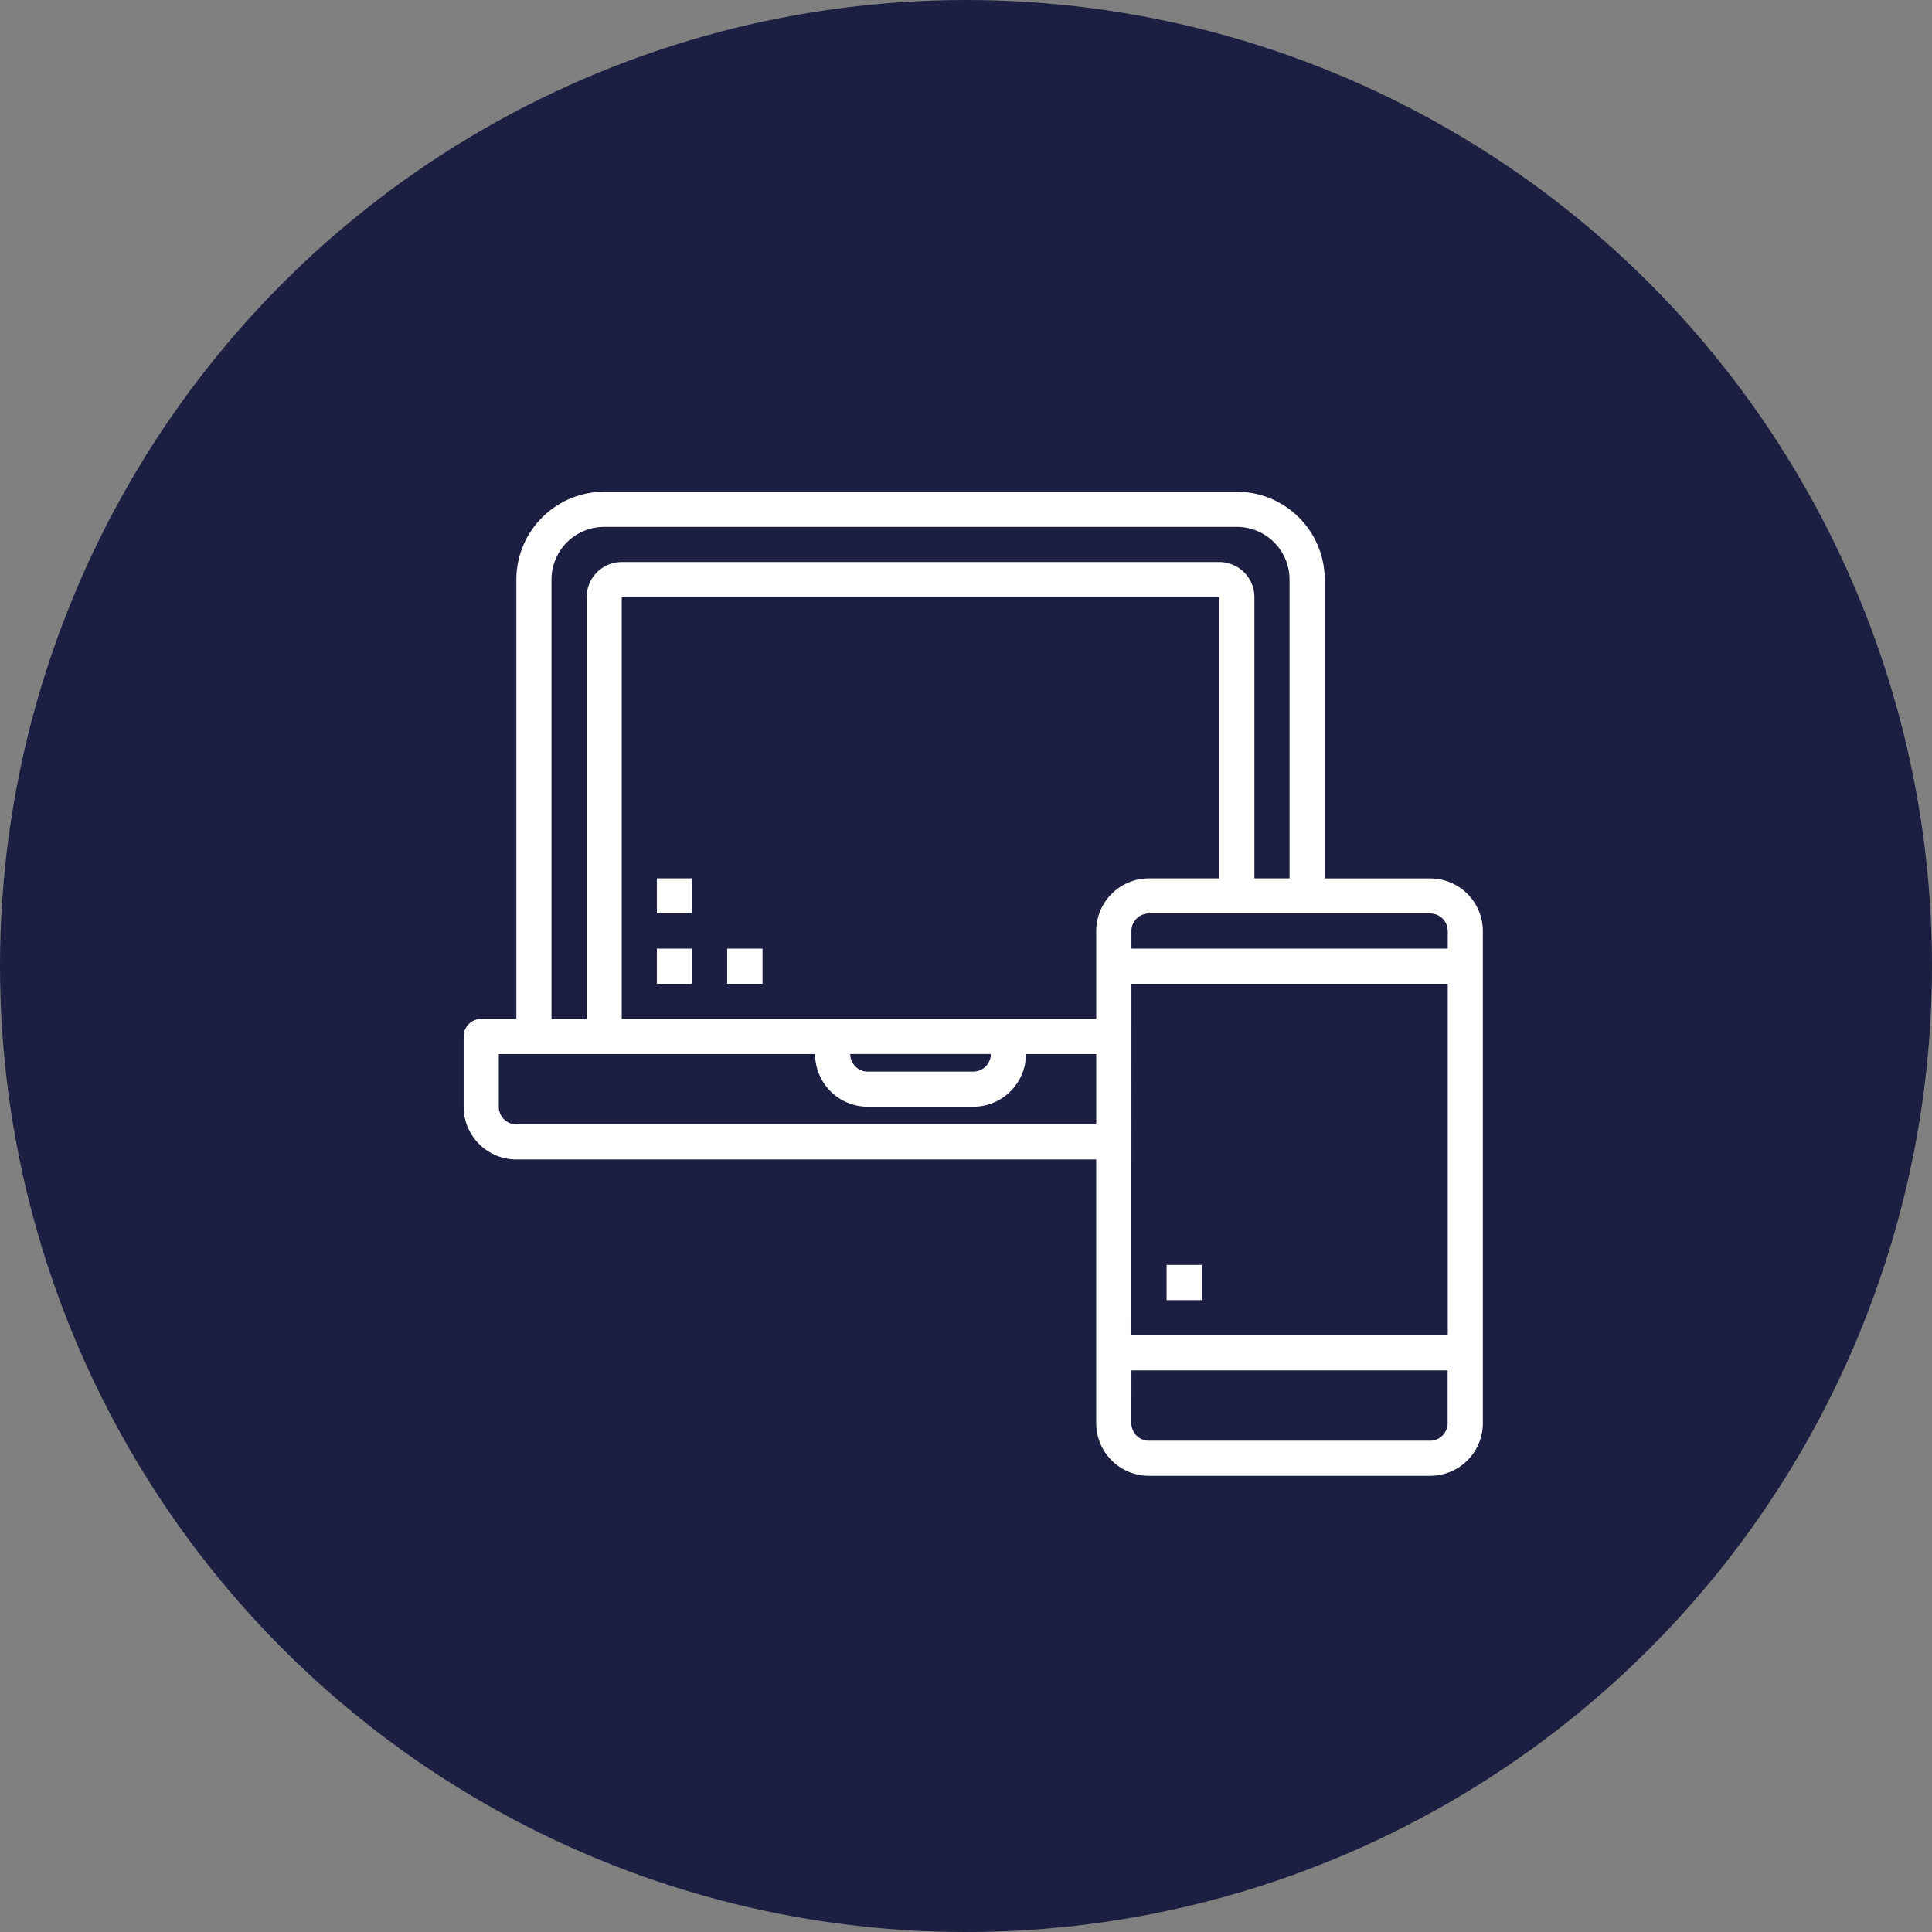
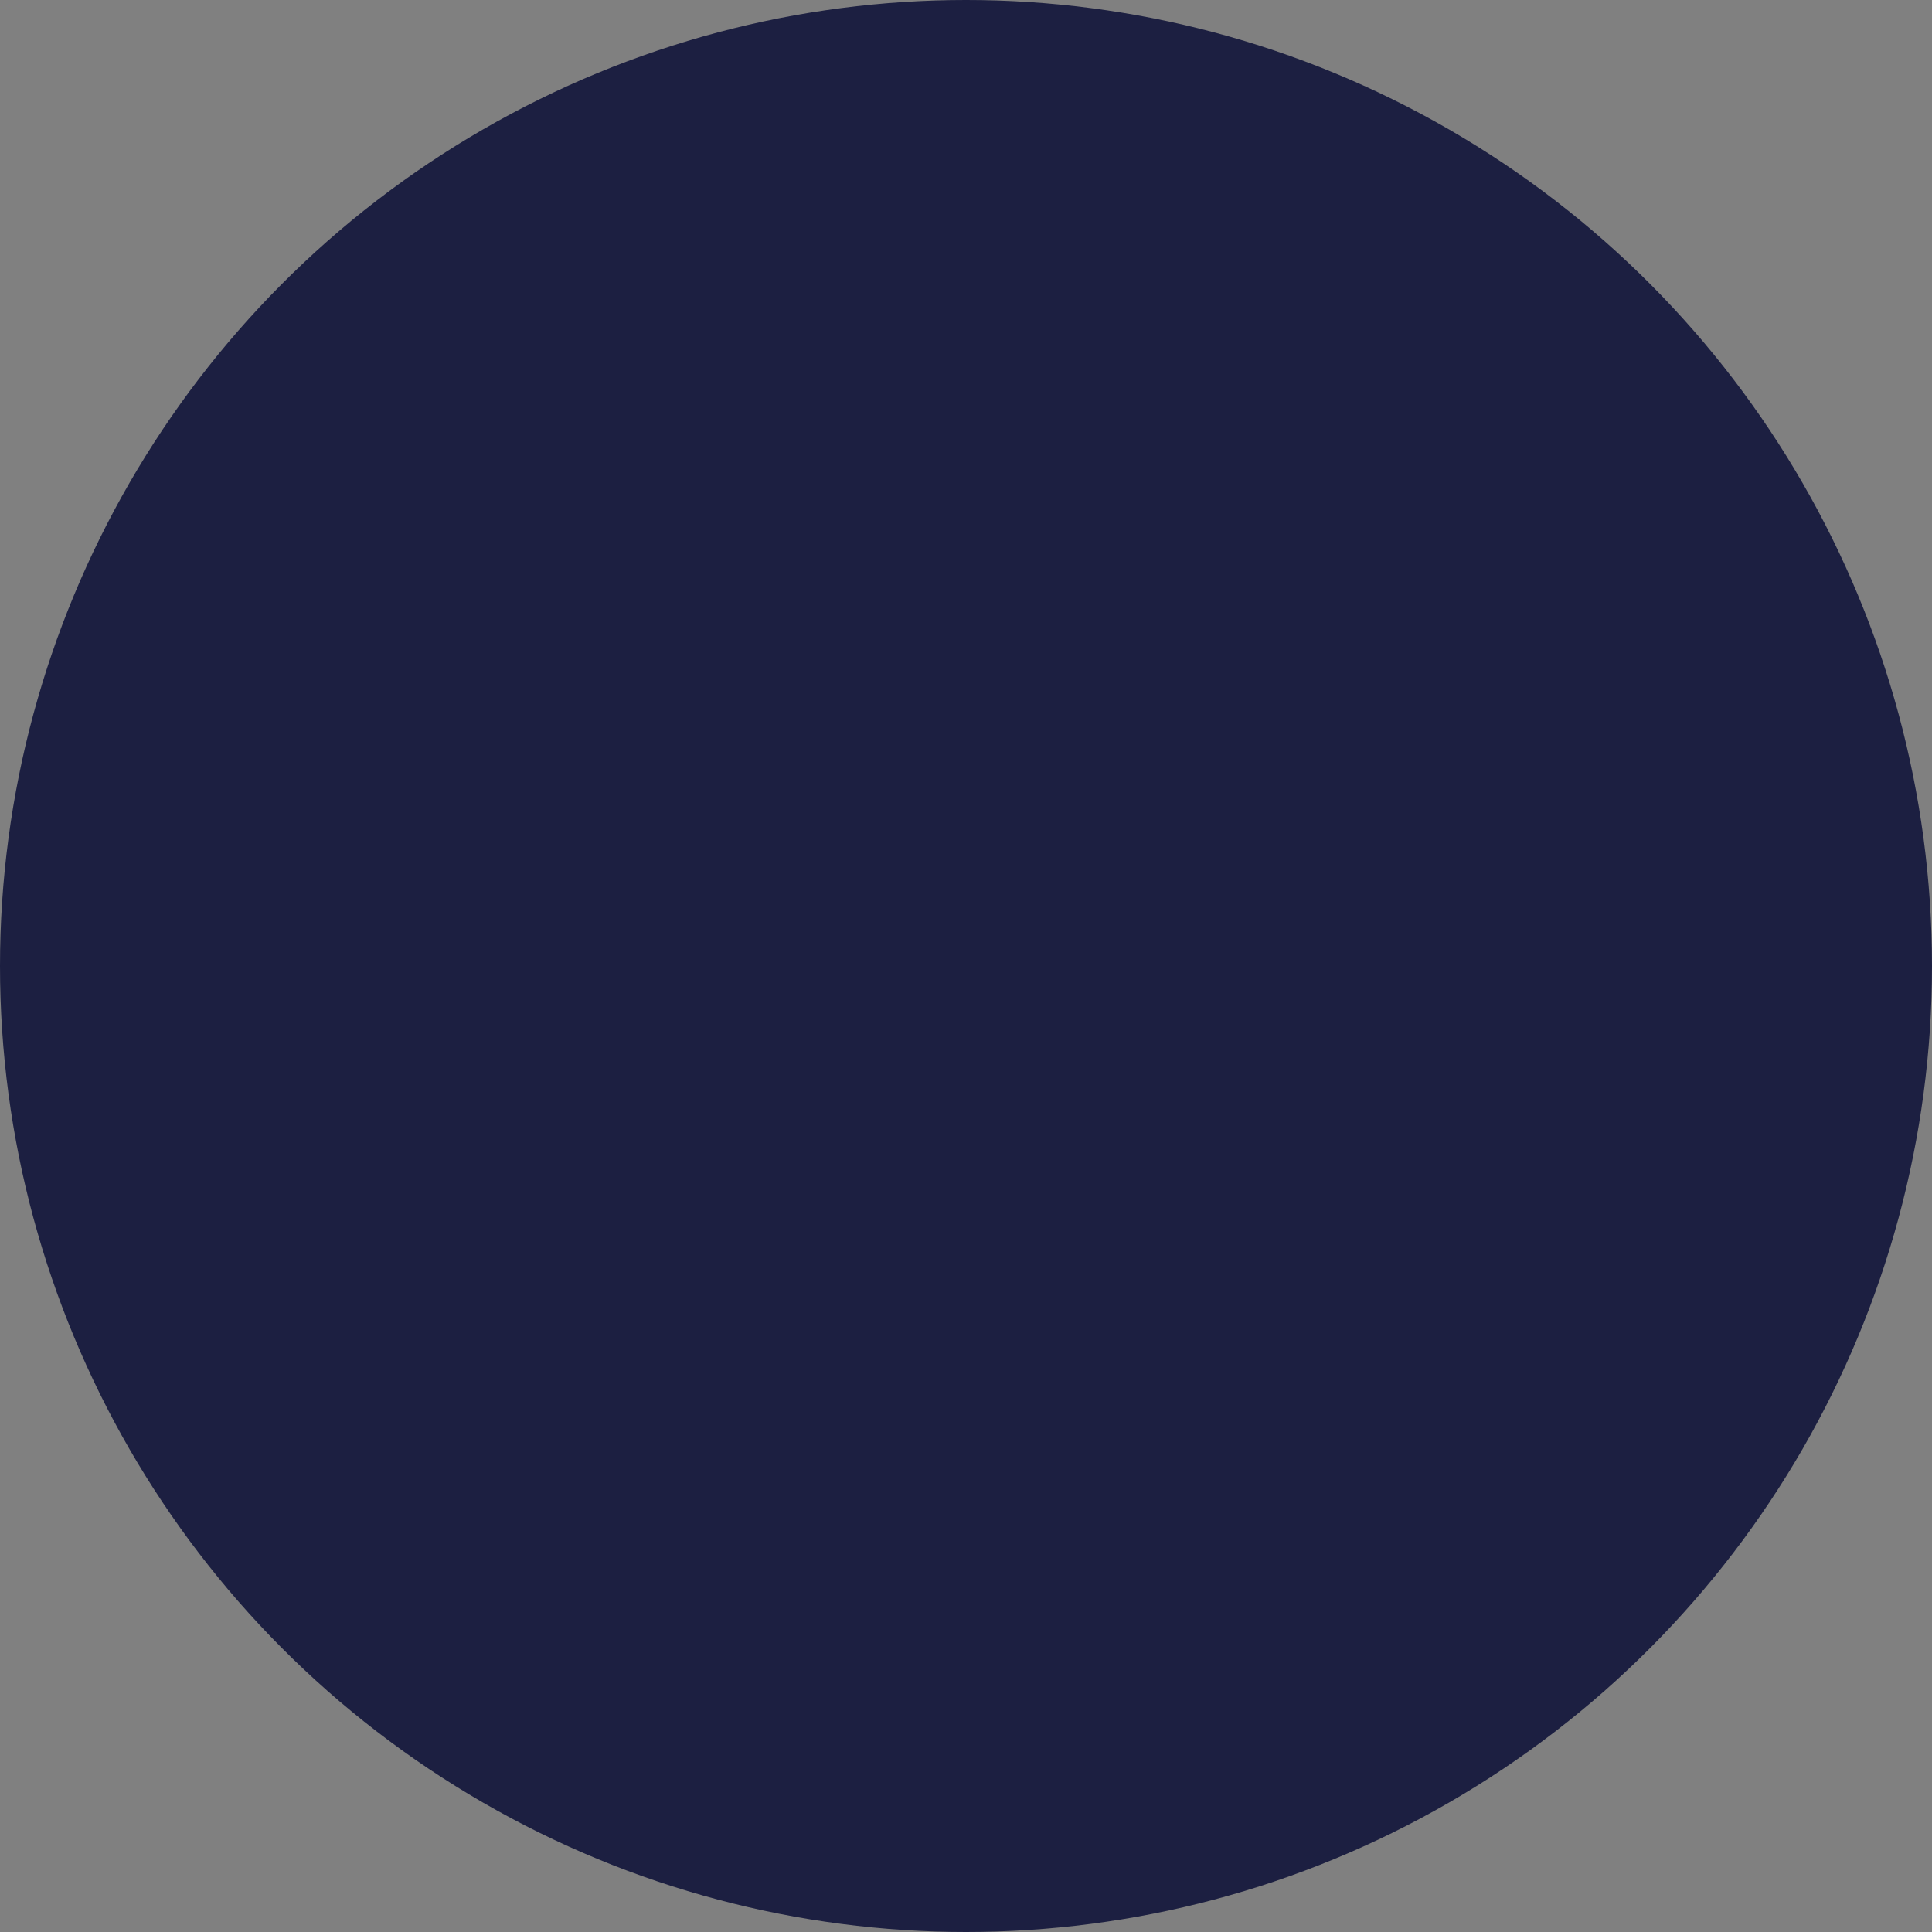
<svg xmlns="http://www.w3.org/2000/svg" width="64" height="64" viewBox="0 0 64 64">
  <rect x="0" y="0" width="64" height="64" fill="#808080" stroke="none" />
  <g id="flow_img_8" transform="translate(-608 -12711.177)">
    <circle id="楕円形_8" data-name="楕円形 8" cx="32" cy="32" r="32" transform="translate(608 12711.177)" fill="#1c1f41" />
-     <path id="合体_25" data-name="合体 25" d="M22.7,32.6a1.748,1.748,0,0,1-1.746-1.746V22.12H1.746A1.747,1.747,0,0,1,0,20.373V18.045a.581.581,0,0,1,.581-.581H1.746V2.91A2.912,2.912,0,0,1,4.656,0H25.612a2.914,2.914,0,0,1,2.912,2.91v9.9h3.493a1.748,1.748,0,0,1,1.746,1.746v16.3A1.748,1.748,0,0,1,32.016,32.6Zm-.581-1.746a.581.581,0,0,0,.581.583h9.315a.582.582,0,0,0,.581-.583V29.106H22.121Zm0-2.91H32.6V16.3H22.121ZM1.164,20.373a.583.583,0,0,0,.583.584H20.955v-2.33H18.628a1.748,1.748,0,0,1-1.746,1.746H13.389a1.746,1.746,0,0,1-1.747-1.746H1.164Zm12.225-1.163h3.493a.585.585,0,0,0,.581-.584H12.806A.585.585,0,0,0,13.389,19.211ZM5.237,17.464H20.955v-2.91A1.748,1.748,0,0,1,22.7,12.808h2.329V3.492H5.237ZM2.91,2.91V17.464H4.074V3.492A1.165,1.165,0,0,1,5.237,2.329H25.031a1.165,1.165,0,0,1,1.164,1.163v9.316h1.164V2.91a1.745,1.745,0,0,0-1.746-1.745H4.656A1.745,1.745,0,0,0,2.91,2.91ZM22.121,14.554v.581H32.6v-.581a.582.582,0,0,0-.581-.583H22.7A.581.581,0,0,0,22.121,14.554Zm1.164,12.225V25.613h1.164v1.166ZM8.73,16.3V15.135H9.9V16.3ZM6.4,16.3V15.135H7.567V16.3Zm0-2.329V12.808H7.567v1.163Z" transform="translate(623.359 12727.466)" fill="#fff" />
  </g>
</svg>